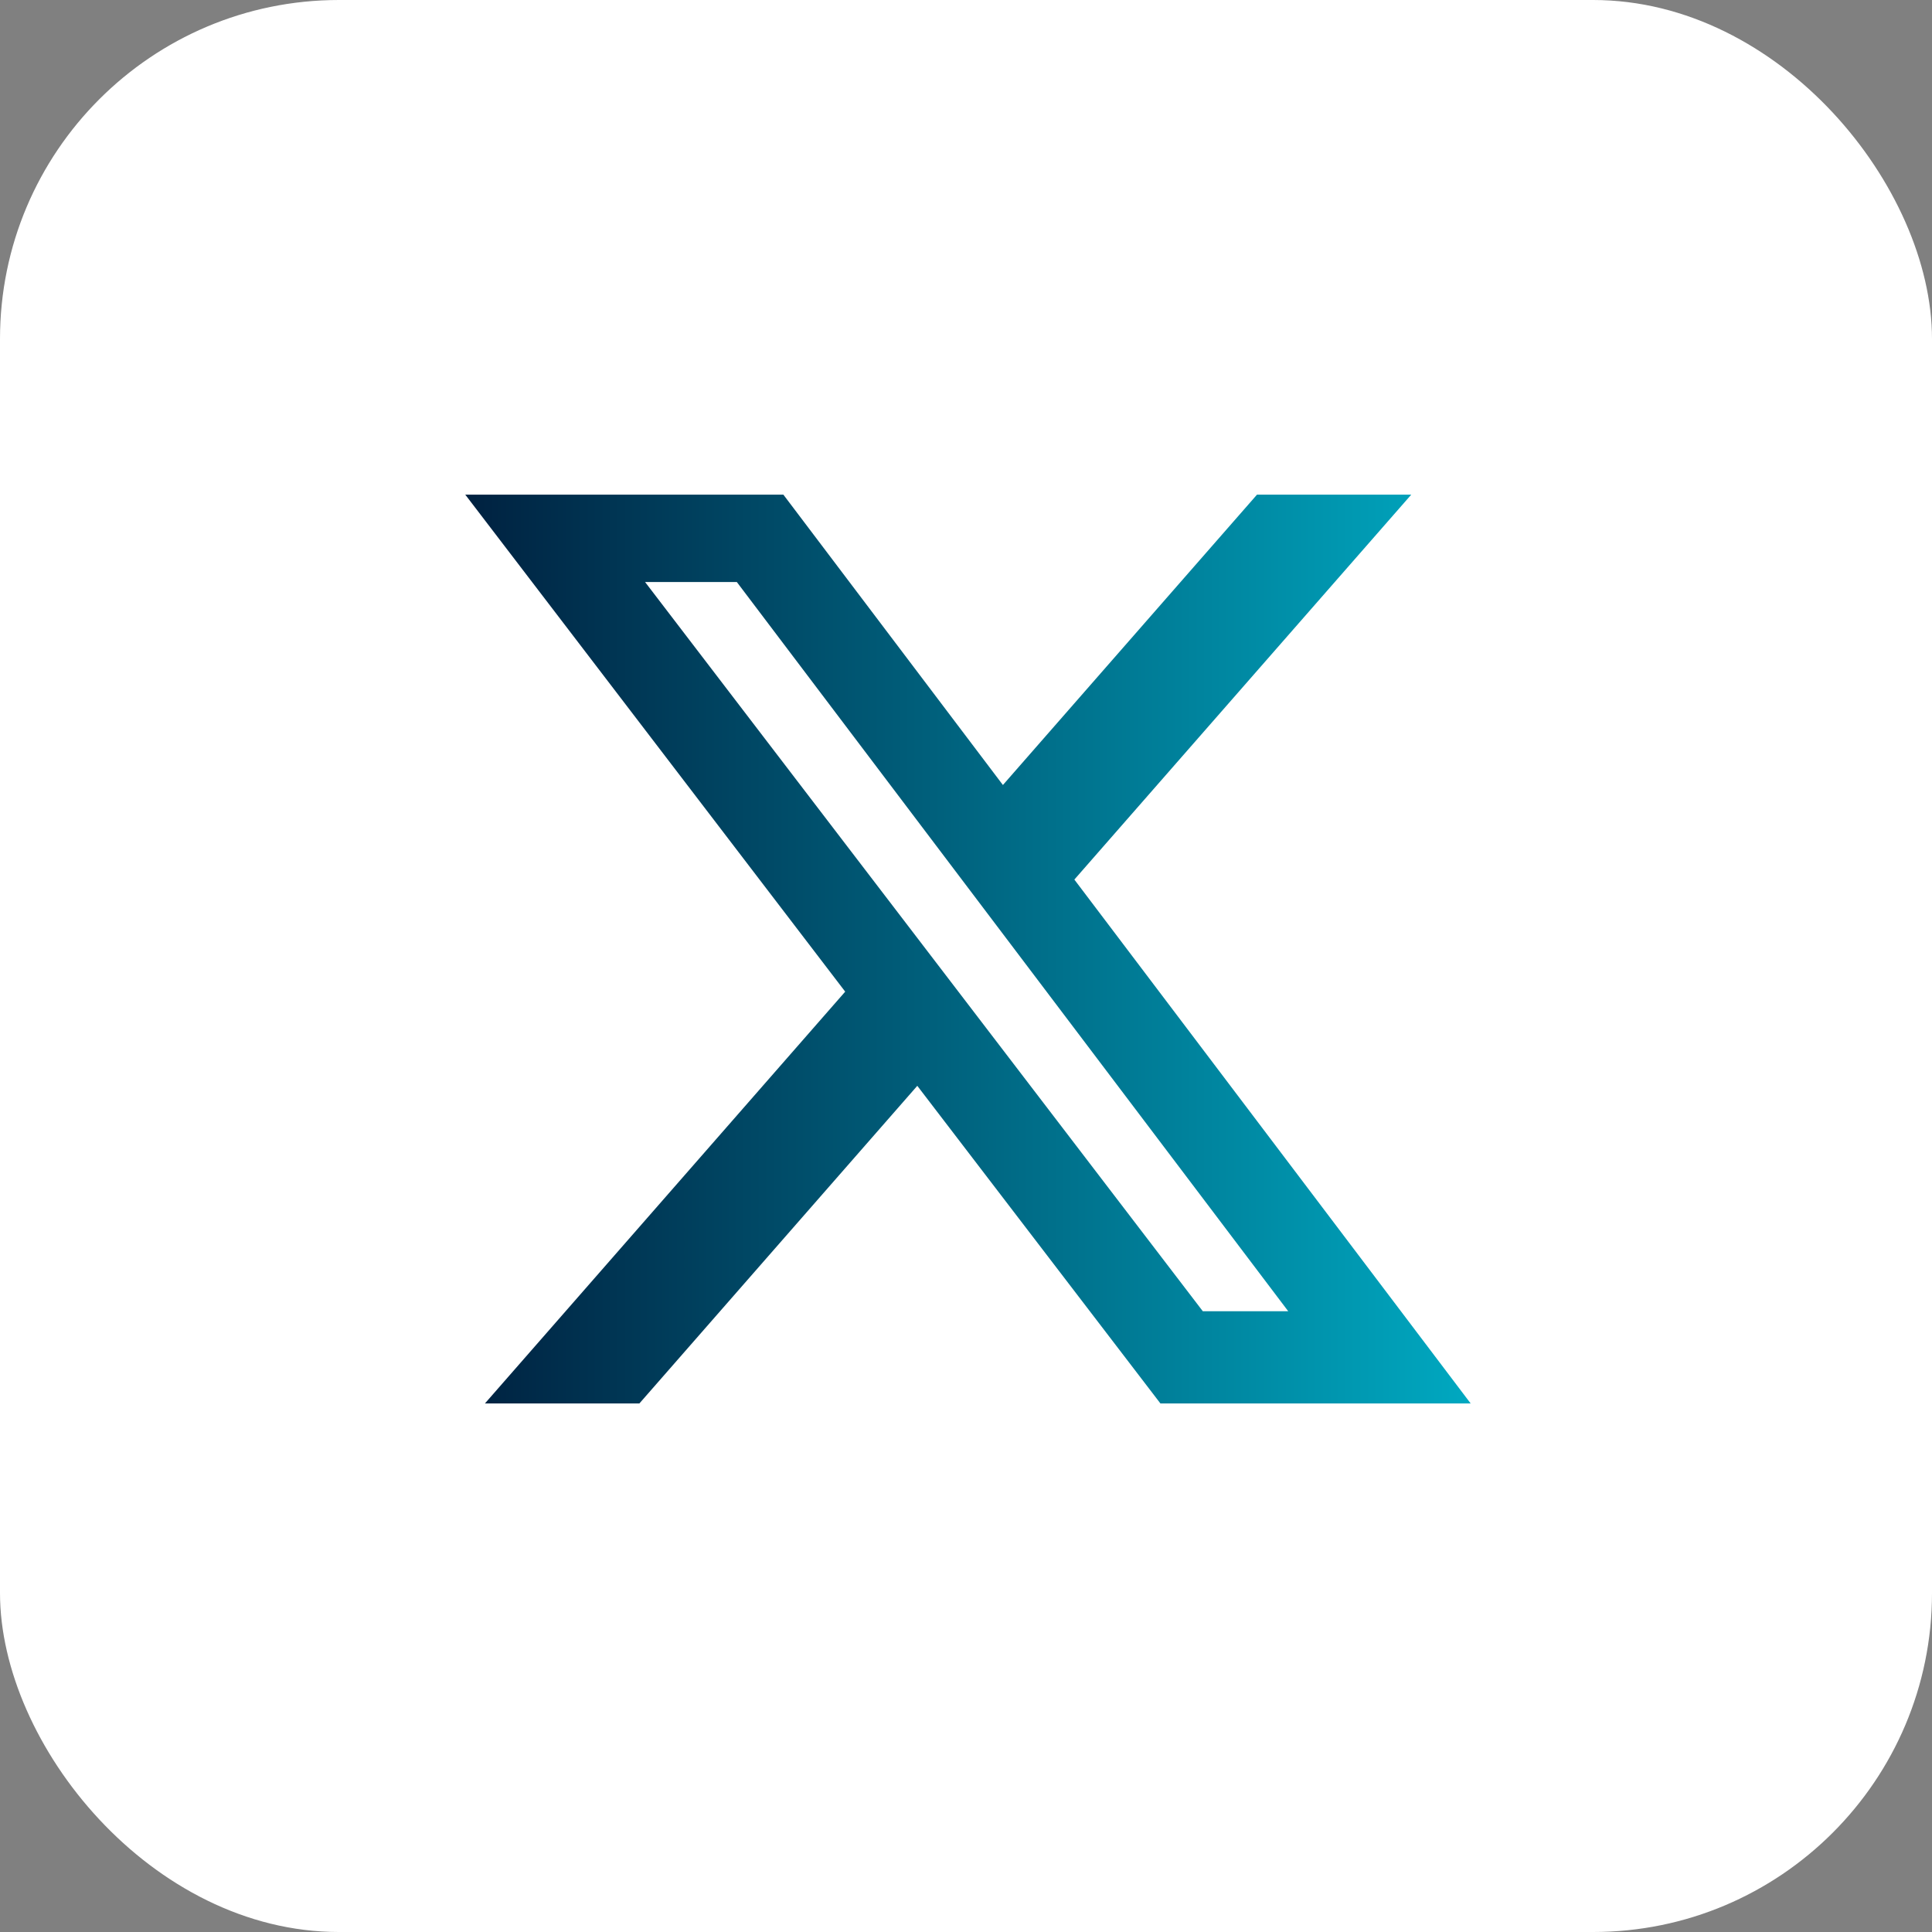
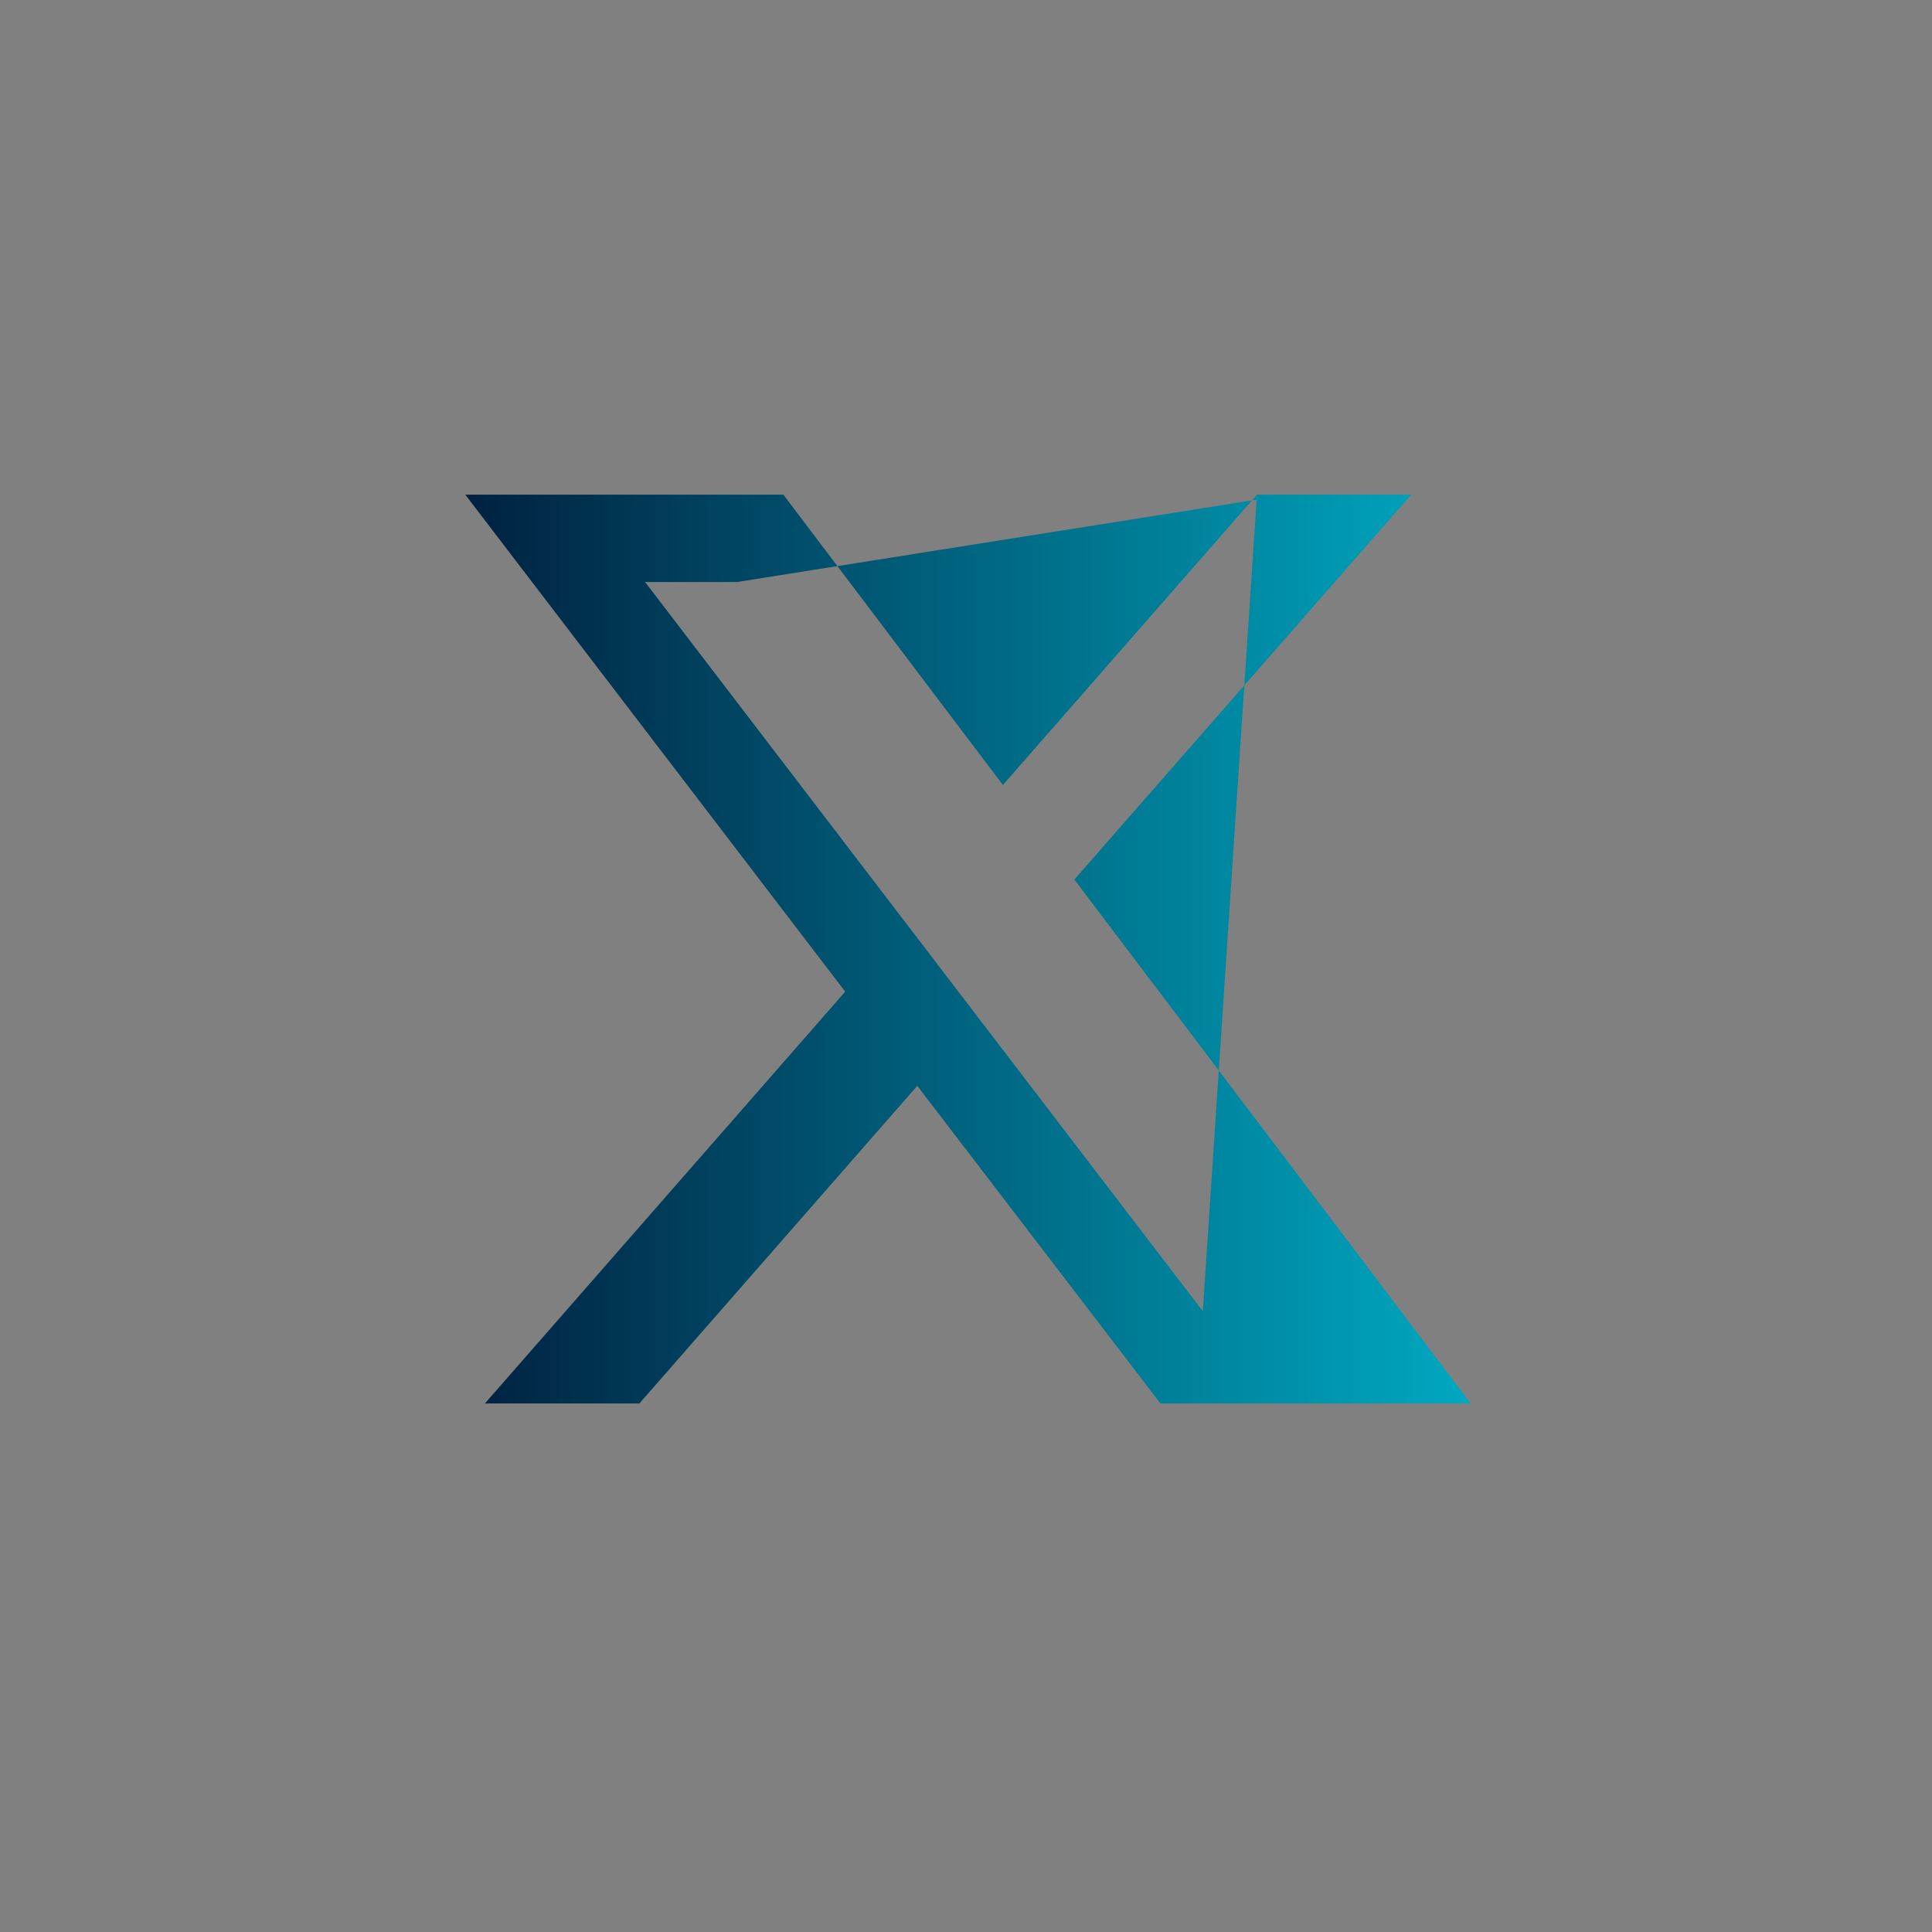
<svg xmlns="http://www.w3.org/2000/svg" width="57" height="57" viewBox="0 0 57 57" fill="none">
  <rect x="0" y="0" width="57" height="57" fill="#808080" stroke="none" />
-   <rect width="57" height="57" rx="10" fill="white" />
-   <path d="M37.085 14.594H41.636L31.697 25.95L43.389 41.406H34.236L27.063 32.035L18.864 41.406H14.307L24.936 29.257L13.727 14.594H23.112L29.589 23.16L37.085 14.594ZM35.487 38.686H38.007L21.739 17.172H19.032L35.487 38.686Z" fill="url(#paint0_linear_5356_18552)" />
+   <path d="M37.085 14.594H41.636L31.697 25.95L43.389 41.406H34.236L27.063 32.035L18.864 41.406H14.307L24.936 29.257L13.727 14.594H23.112L29.589 23.16L37.085 14.594ZH38.007L21.739 17.172H19.032L35.487 38.686Z" fill="url(#paint0_linear_5356_18552)" />
  <defs>
    <linearGradient id="paint0_linear_5356_18552" x1="13.727" y1="19.211" x2="44.178" y2="19.21" gradientUnits="userSpaceOnUse">
      <stop stop-color="#002140" />
      <stop offset="1" stop-color="#00ACC4" />
    </linearGradient>
  </defs>
</svg>